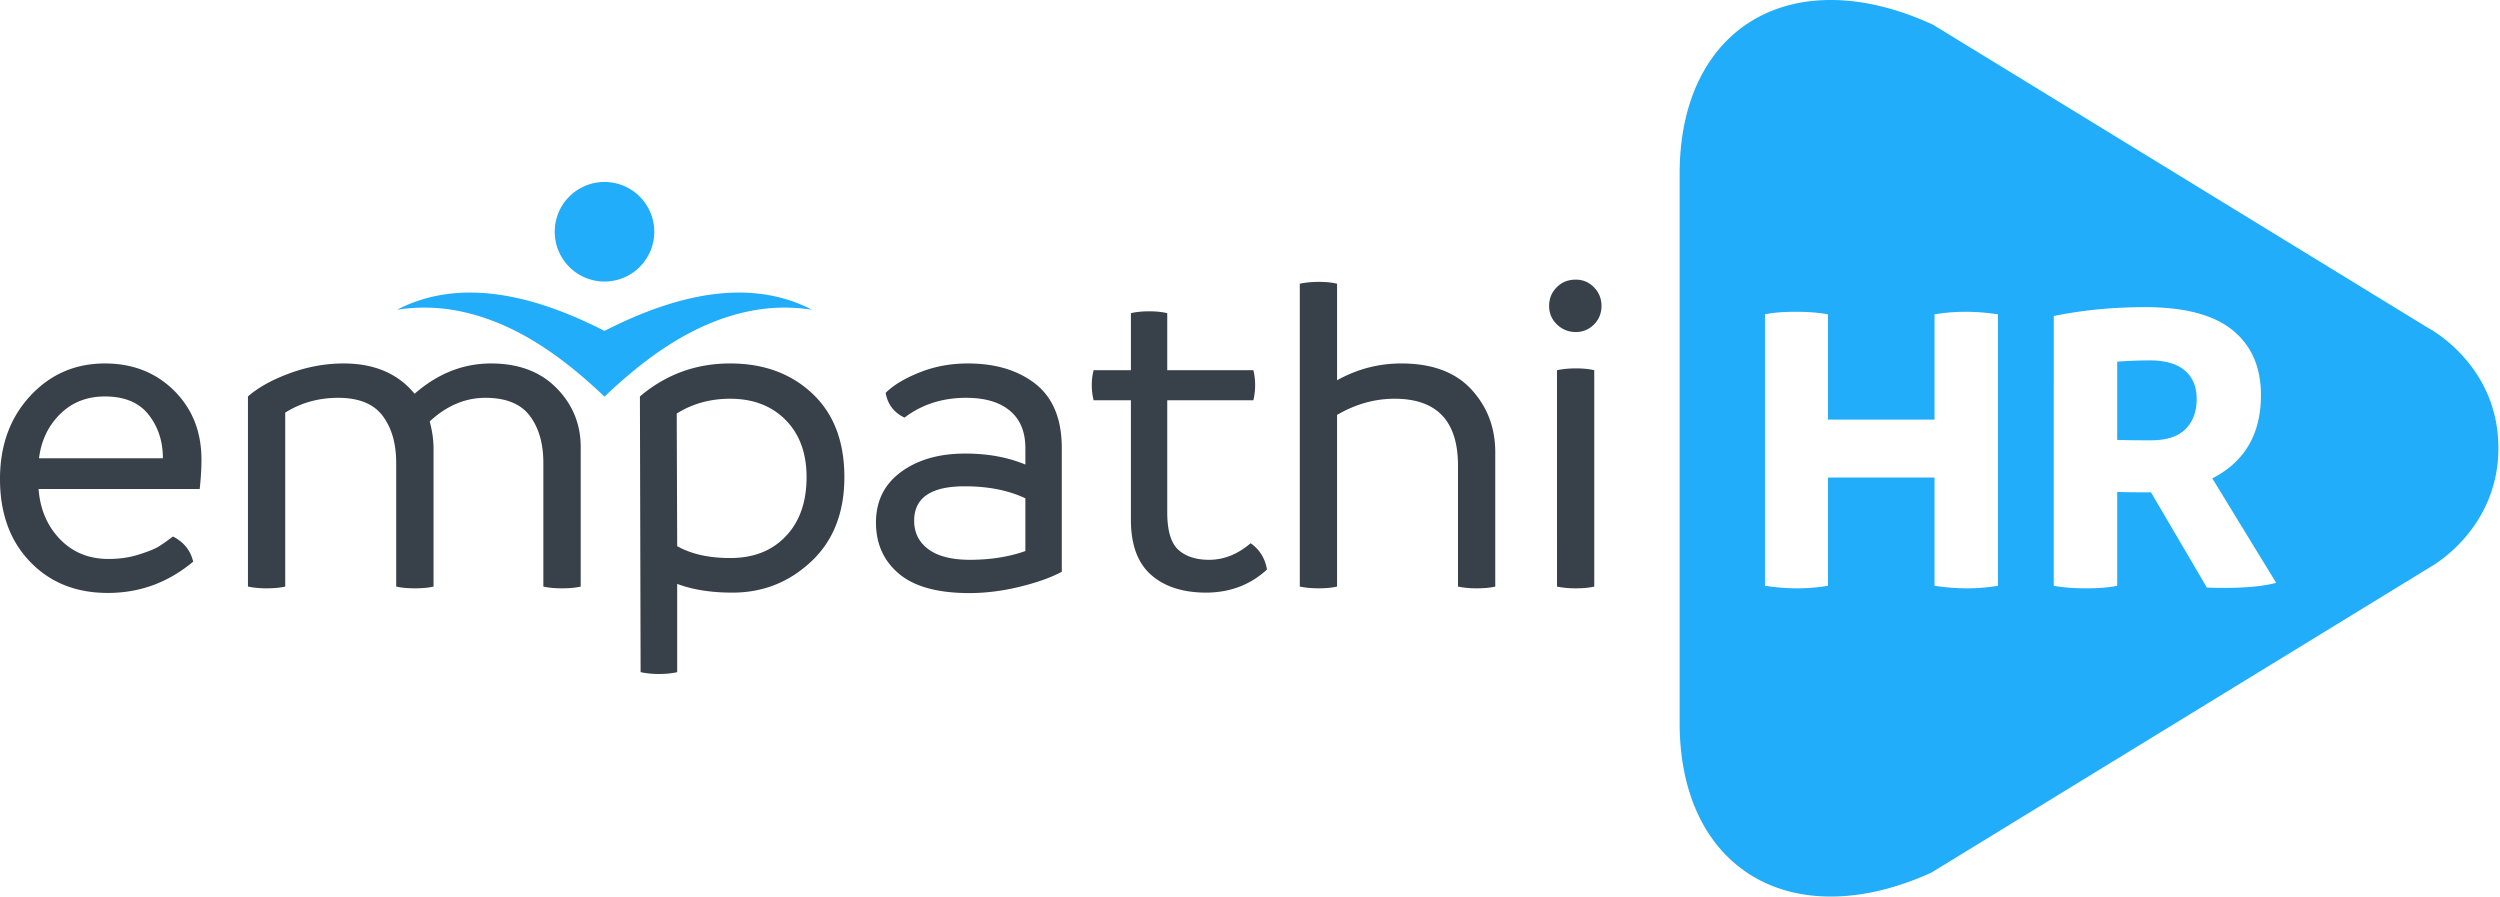
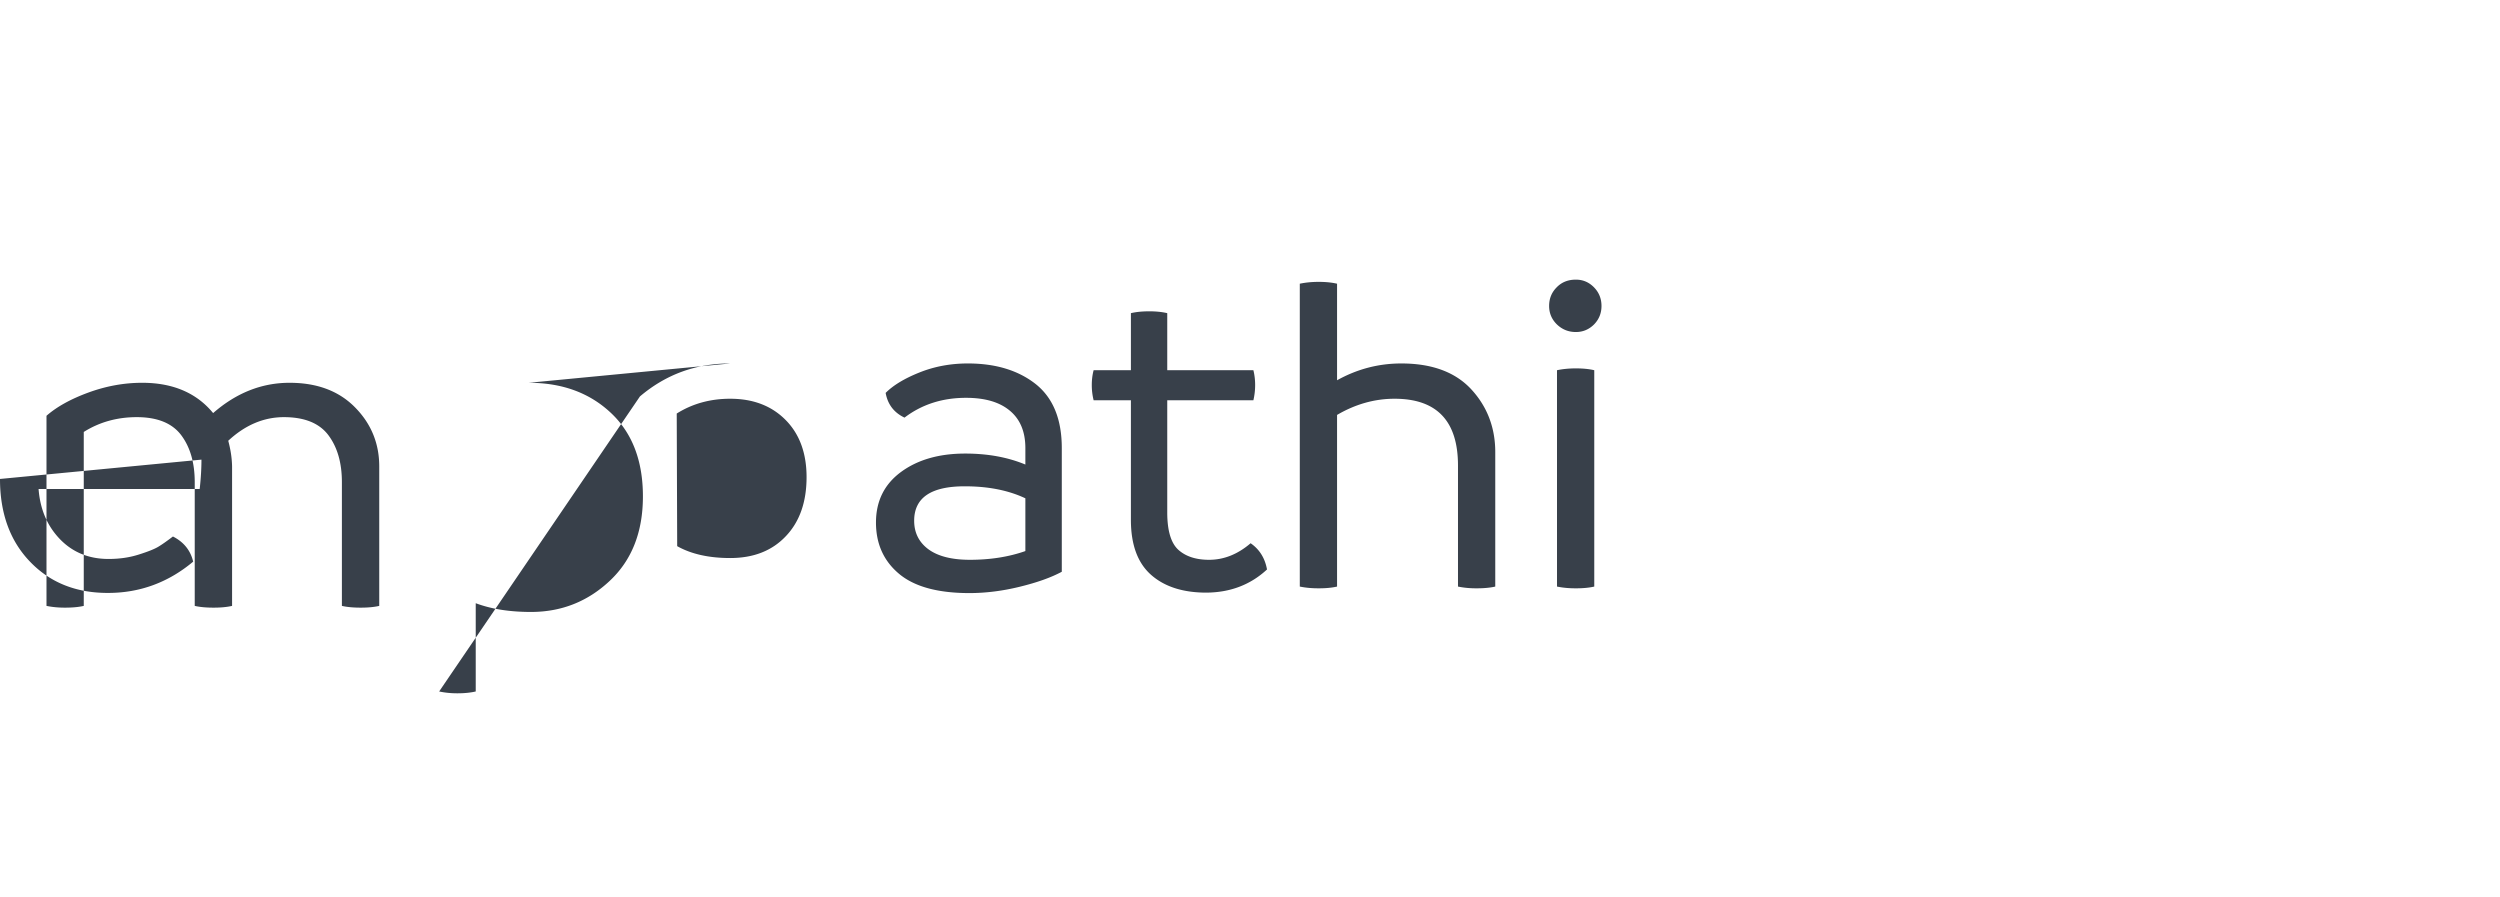
<svg xmlns="http://www.w3.org/2000/svg" fill-rule="evenodd" stroke-linejoin="round" stroke-miterlimit="2" clip-rule="evenodd" viewBox="0 0 1215 436">
-   <path fill="#21adf9" d="M816.302 351.998c.382 70.979 54.853 102.706 122.359 72.084l158.282-96.944 24.848-15.219 59.904-36.688c-.29.159 32.529-17.837 32.529-57.456 0-40.896-34.318-58.483-34.082-58.358L939.517 12.046c-68.139-31.399-123.215.619-123.215 72.439v267.513zm256.215-66.48-27.124-46.237h-1.224c-6.721 0-11.785-.078-15.206-.21v45.618c-3.985.829-9.05 1.237-15.206 1.237-6.038 0-11.247-.408-15.627-1.237V153.583c13.97-2.874 28.768-4.314 44.395-4.314 19.179 0 33.345 3.735 42.527 11.2 9.182 7.466 13.772 17.982 13.772 31.544 0 18.909-7.879 32.405-23.637 40.481l31.03 50.762-1.079.275c-5.959 1.461-14.232 2.185-24.808 2.185-3.697 0-6.3-.067-7.813-.198M955.394 151.531c4.931 0 10.127.408 15.613 1.237v131.921a90.336 90.336 0 0 1-14.996 1.237c-5.078 0-10.352-.408-15.824-1.237v-52.602H888.4v52.602c-4.933.829-9.997 1.237-15.206 1.237-4.933 0-10.076-.408-15.417-1.237V152.768c3.841-.829 8.774-1.237 14.798-1.237 6.169 0 11.445.408 15.825 1.237v51.168h51.787v-51.168c4.932-.829 9.998-1.237 15.207-1.237m73.569 24.243v38.022c3.696.138 9.103.204 16.233.204 7.668 0 13.311-1.816 16.941-5.446 3.644-3.63 5.446-8.524 5.446-14.693 0-5.893-1.907-10.477-5.748-13.772-3.841-3.282-9.458-4.926-16.85-4.926-5.341 0-10.681.203-16.022.611M293.785 88.445c-13.358 0-24.184 10.832-24.184 24.19s10.826 24.19 24.184 24.19 24.19-10.832 24.19-24.19-10.832-24.19-24.19-24.19m0 104.331c20.543-19.58 44.434-37.022 72.956-42.02 9.115-1.605 18.628-1.671 27.876-.218-31.234-16.212-67.415-6.517-99.372 9.543l-1.46.731-1.457-.731c-31.958-16.06-68.134-25.755-99.372-9.543 9.247-1.453 18.761-1.387 27.877.218 28.521 4.998 52.412 22.44 72.952 42.02" />
-   <path fill="#38404a" d="M97.909 223.379c0 4.143-.26 8.918-.859 14.285H18.747c.747 9.839 4.21 17.955 10.399 24.374 6.185 6.405 14.049 9.616 23.592 9.616 5.367 0 10.286-.711 14.795-2.171 4.476-1.407 7.642-2.683 9.467-3.801 1.865-1.118 4.213-2.789 7.047-4.946 5.252 2.683 8.534 6.735 9.837 12.22-12.076 10.103-25.865 15.206-41.37 15.206-15.505.039-28.14-4.999-37.903-15.166C4.844 262.854 0 249.437 0 232.771c0-16.246 4.844-29.663 14.611-40.252 9.763-10.576 21.879-15.877 36.374-15.877 13.529 0 24.749 4.407 33.618 13.194 8.873 8.839 13.306 19.981 13.306 33.543m-78.938-.671h60.193c0-8.234-2.312-15.272-6.932-21.165-4.624-5.893-11.704-8.866-21.247-8.866-8.829 0-16.1 2.907-21.839 8.642-5.778 5.742-9.132 12.891-10.175 21.389m219.679-46.066c13.381 0 24.003 3.993 31.832 11.97 7.827 7.939 11.74 17.515 11.74 28.663v67.796c-2.571.592-5.554.855-8.984.855-3.538 0-6.596-.263-9.168-.855v-60.154c0-9.391-2.2-17.001-6.597-22.848-4.397-5.814-11.592-8.728-21.582-8.728-9.8 0-18.857 3.842-27.055 11.477 1.155 4.289 1.789 8.432 1.862 12.457v67.796c-2.572.592-5.555.855-8.981.855-3.542 0-6.597-.263-9.169-.855v-60.154c0-9.391-2.2-17.001-6.596-22.848-4.4-5.814-11.592-8.728-21.583-8.728-9.503 0-18.113 2.388-25.752 7.196v84.534c-2.536.592-5.59.855-9.168.855-3.131 0-6.114-.263-8.948-.855v-92.394c5.071-4.44 11.927-8.208 20.497-11.339 8.613-3.13 17.261-4.696 26.018-4.696 14.907 0 26.427 4.92 34.474 14.726 11.22-9.806 23.595-14.726 37.16-14.726m116.219 0c16.248 0 29.553 4.881 39.915 14.615 10.399 9.76 15.582 23.295 15.582 40.593 0 17.284-5.367 30.965-16.101 41.027-10.734 10.102-23.52 15.14-38.278 15.14-10.438 0-19.379-1.421-26.874-4.248v42.895c-2.532.592-5.515.895-8.945.895-3.13 0-6.077-.303-8.832-.895L311 192.677c12.598-10.701 27.209-16.035 43.869-16.035m0 94.564c11.368 0 20.389-3.538 27.094-10.667 6.712-7.077 10.027-16.654 10.027-28.65 0-11.641-3.394-20.915-10.175-27.774-6.821-6.9-15.802-10.326-26.946-10.326-9.655 0-18.336 2.387-25.98 7.195l.224 64.448c6.785 3.828 15.355 5.774 25.756 5.774m115.505-94.564c13.529 0 24.526 3.355 32.987 10.024 8.425 6.715 12.671 17.074 12.671 31.129v60.08c-5.255 2.828-12.076 5.249-20.498 7.301-8.385 2.052-16.55 3.065-24.413 3.065-15.358 0-26.762-3.131-34.214-9.391-7.455-6.262-11.181-14.576-11.181-24.902 0-10.405 4.061-18.598 12.151-24.558 8.123-5.972 18.521-8.957 31.195-8.957 10.921 0 20.649 1.762 29.258 5.34v-7.978c0-7.938-2.5-13.977-7.492-18.153-4.994-4.209-12.078-6.301-21.358-6.301-11.48 0-21.468 3.21-29.889 9.622-5.108-2.426-8.162-6.412-9.169-12.009 3.69-3.722 9.208-7.037 16.472-9.945 7.268-2.906 15.095-4.367 23.48-4.367m-26.088 76.452c0 5.813 2.312 10.431 6.933 13.864 4.623 3.38 11.332 5.104 20.126 5.104 9.99 0 18.971-1.421 26.985-4.249v-25.637c-8.235-3.881-18.002-5.827-29.258-5.827-16.548-.066-24.786 5.524-24.786 16.745m163.515 10.917c4.32 2.986 6.968 7.235 7.968 12.747-8.047 7.459-17.883 11.181-29.475 11.259-11.329 0-20.313-2.867-26.835-8.616-6.56-5.774-9.839-14.679-9.839-26.754v-58.115h-18.116a30.63 30.63 0 0 1-.894-7.412c0-2.533.299-4.96.894-7.196h18.116v-27.728c2.533-.599 5.515-.895 8.942-.895 3.282 0 6.189.296 8.721.895v27.728h41.86c.558 2.236.854 4.663.854 7.196 0 2.532-.296 5.031-.854 7.412h-41.86v54.496c0 8.828 1.792 14.865 5.37 18.154 3.578 3.236 8.57 4.88 14.946 4.88 7.228 0 13.937-2.684 20.202-8.051m73.238-87.369c14.943 0 26.282 4.216 34.03 12.602 7.747 8.419 11.628 18.6 11.628 30.531v65.296c-2.539.592-5.591.855-9.169.855-3.13 0-6.117-.263-8.945-.855V226.22c0-21.618-10.287-32.431-30.819-32.431-9.655 0-18.981 2.611-27.953 7.866v83.416c-2.538.592-5.525.855-8.945.855-3.288 0-6.339-.263-9.167-.855V137.884c2.828-.598 5.879-.894 9.167-.894 3.42 0 6.407.296 8.945.894v46.927c9.761-5.446 20.166-8.169 31.228-8.169m84.83-15.278c-3.578 0-6.629-1.23-9.168-3.65-2.527-2.46-3.829-5.446-3.829-9.023 0-3.579 1.224-6.591 3.684-9.057 2.421-2.493 5.512-3.729 9.313-3.729 3.434 0 6.34 1.236 8.8 3.729 2.421 2.466 3.657 5.478 3.657 9.057 0 3.577-1.236 6.563-3.657 9.023-2.46 2.42-5.366 3.65-8.8 3.65m0 124.562c-3.275 0-6.328-.263-9.168-.855V179.924c2.84-.598 5.893-.887 9.168-.887 3.434 0 6.418.289 8.945.887v105.147c-2.527.592-5.511.855-8.945.855" />
+   <path fill="#38404a" d="M97.909 223.379c0 4.143-.26 8.918-.859 14.285H18.747c.747 9.839 4.21 17.955 10.399 24.374 6.185 6.405 14.049 9.616 23.592 9.616 5.367 0 10.286-.711 14.795-2.171 4.476-1.407 7.642-2.683 9.467-3.801 1.865-1.118 4.213-2.789 7.047-4.946 5.252 2.683 8.534 6.735 9.837 12.22-12.076 10.103-25.865 15.206-41.37 15.206-15.505.039-28.14-4.999-37.903-15.166C4.844 262.854 0 249.437 0 232.771m-78.938-.671h60.193c0-8.234-2.312-15.272-6.932-21.165-4.624-5.893-11.704-8.866-21.247-8.866-8.829 0-16.1 2.907-21.839 8.642-5.778 5.742-9.132 12.891-10.175 21.389m219.679-46.066c13.381 0 24.003 3.993 31.832 11.97 7.827 7.939 11.74 17.515 11.74 28.663v67.796c-2.571.592-5.554.855-8.984.855-3.538 0-6.596-.263-9.168-.855v-60.154c0-9.391-2.2-17.001-6.597-22.848-4.397-5.814-11.592-8.728-21.582-8.728-9.8 0-18.857 3.842-27.055 11.477 1.155 4.289 1.789 8.432 1.862 12.457v67.796c-2.572.592-5.555.855-8.981.855-3.542 0-6.597-.263-9.169-.855v-60.154c0-9.391-2.2-17.001-6.596-22.848-4.4-5.814-11.592-8.728-21.583-8.728-9.503 0-18.113 2.388-25.752 7.196v84.534c-2.536.592-5.59.855-9.168.855-3.131 0-6.114-.263-8.948-.855v-92.394c5.071-4.44 11.927-8.208 20.497-11.339 8.613-3.13 17.261-4.696 26.018-4.696 14.907 0 26.427 4.92 34.474 14.726 11.22-9.806 23.595-14.726 37.16-14.726m116.219 0c16.248 0 29.553 4.881 39.915 14.615 10.399 9.76 15.582 23.295 15.582 40.593 0 17.284-5.367 30.965-16.101 41.027-10.734 10.102-23.52 15.14-38.278 15.14-10.438 0-19.379-1.421-26.874-4.248v42.895c-2.532.592-5.515.895-8.945.895-3.13 0-6.077-.303-8.832-.895L311 192.677c12.598-10.701 27.209-16.035 43.869-16.035m0 94.564c11.368 0 20.389-3.538 27.094-10.667 6.712-7.077 10.027-16.654 10.027-28.65 0-11.641-3.394-20.915-10.175-27.774-6.821-6.9-15.802-10.326-26.946-10.326-9.655 0-18.336 2.387-25.98 7.195l.224 64.448c6.785 3.828 15.355 5.774 25.756 5.774m115.505-94.564c13.529 0 24.526 3.355 32.987 10.024 8.425 6.715 12.671 17.074 12.671 31.129v60.08c-5.255 2.828-12.076 5.249-20.498 7.301-8.385 2.052-16.55 3.065-24.413 3.065-15.358 0-26.762-3.131-34.214-9.391-7.455-6.262-11.181-14.576-11.181-24.902 0-10.405 4.061-18.598 12.151-24.558 8.123-5.972 18.521-8.957 31.195-8.957 10.921 0 20.649 1.762 29.258 5.34v-7.978c0-7.938-2.5-13.977-7.492-18.153-4.994-4.209-12.078-6.301-21.358-6.301-11.48 0-21.468 3.21-29.889 9.622-5.108-2.426-8.162-6.412-9.169-12.009 3.69-3.722 9.208-7.037 16.472-9.945 7.268-2.906 15.095-4.367 23.48-4.367m-26.088 76.452c0 5.813 2.312 10.431 6.933 13.864 4.623 3.38 11.332 5.104 20.126 5.104 9.99 0 18.971-1.421 26.985-4.249v-25.637c-8.235-3.881-18.002-5.827-29.258-5.827-16.548-.066-24.786 5.524-24.786 16.745m163.515 10.917c4.32 2.986 6.968 7.235 7.968 12.747-8.047 7.459-17.883 11.181-29.475 11.259-11.329 0-20.313-2.867-26.835-8.616-6.56-5.774-9.839-14.679-9.839-26.754v-58.115h-18.116a30.63 30.63 0 0 1-.894-7.412c0-2.533.299-4.96.894-7.196h18.116v-27.728c2.533-.599 5.515-.895 8.942-.895 3.282 0 6.189.296 8.721.895v27.728h41.86c.558 2.236.854 4.663.854 7.196 0 2.532-.296 5.031-.854 7.412h-41.86v54.496c0 8.828 1.792 14.865 5.37 18.154 3.578 3.236 8.57 4.88 14.946 4.88 7.228 0 13.937-2.684 20.202-8.051m73.238-87.369c14.943 0 26.282 4.216 34.03 12.602 7.747 8.419 11.628 18.6 11.628 30.531v65.296c-2.539.592-5.591.855-9.169.855-3.13 0-6.117-.263-8.945-.855V226.22c0-21.618-10.287-32.431-30.819-32.431-9.655 0-18.981 2.611-27.953 7.866v83.416c-2.538.592-5.525.855-8.945.855-3.288 0-6.339-.263-9.167-.855V137.884c2.828-.598 5.879-.894 9.167-.894 3.42 0 6.407.296 8.945.894v46.927c9.761-5.446 20.166-8.169 31.228-8.169m84.83-15.278c-3.578 0-6.629-1.23-9.168-3.65-2.527-2.46-3.829-5.446-3.829-9.023 0-3.579 1.224-6.591 3.684-9.057 2.421-2.493 5.512-3.729 9.313-3.729 3.434 0 6.34 1.236 8.8 3.729 2.421 2.466 3.657 5.478 3.657 9.057 0 3.577-1.236 6.563-3.657 9.023-2.46 2.42-5.366 3.65-8.8 3.65m0 124.562c-3.275 0-6.328-.263-9.168-.855V179.924c2.84-.598 5.893-.887 9.168-.887 3.434 0 6.418.289 8.945.887v105.147c-2.527.592-5.511.855-8.945.855" />
</svg>